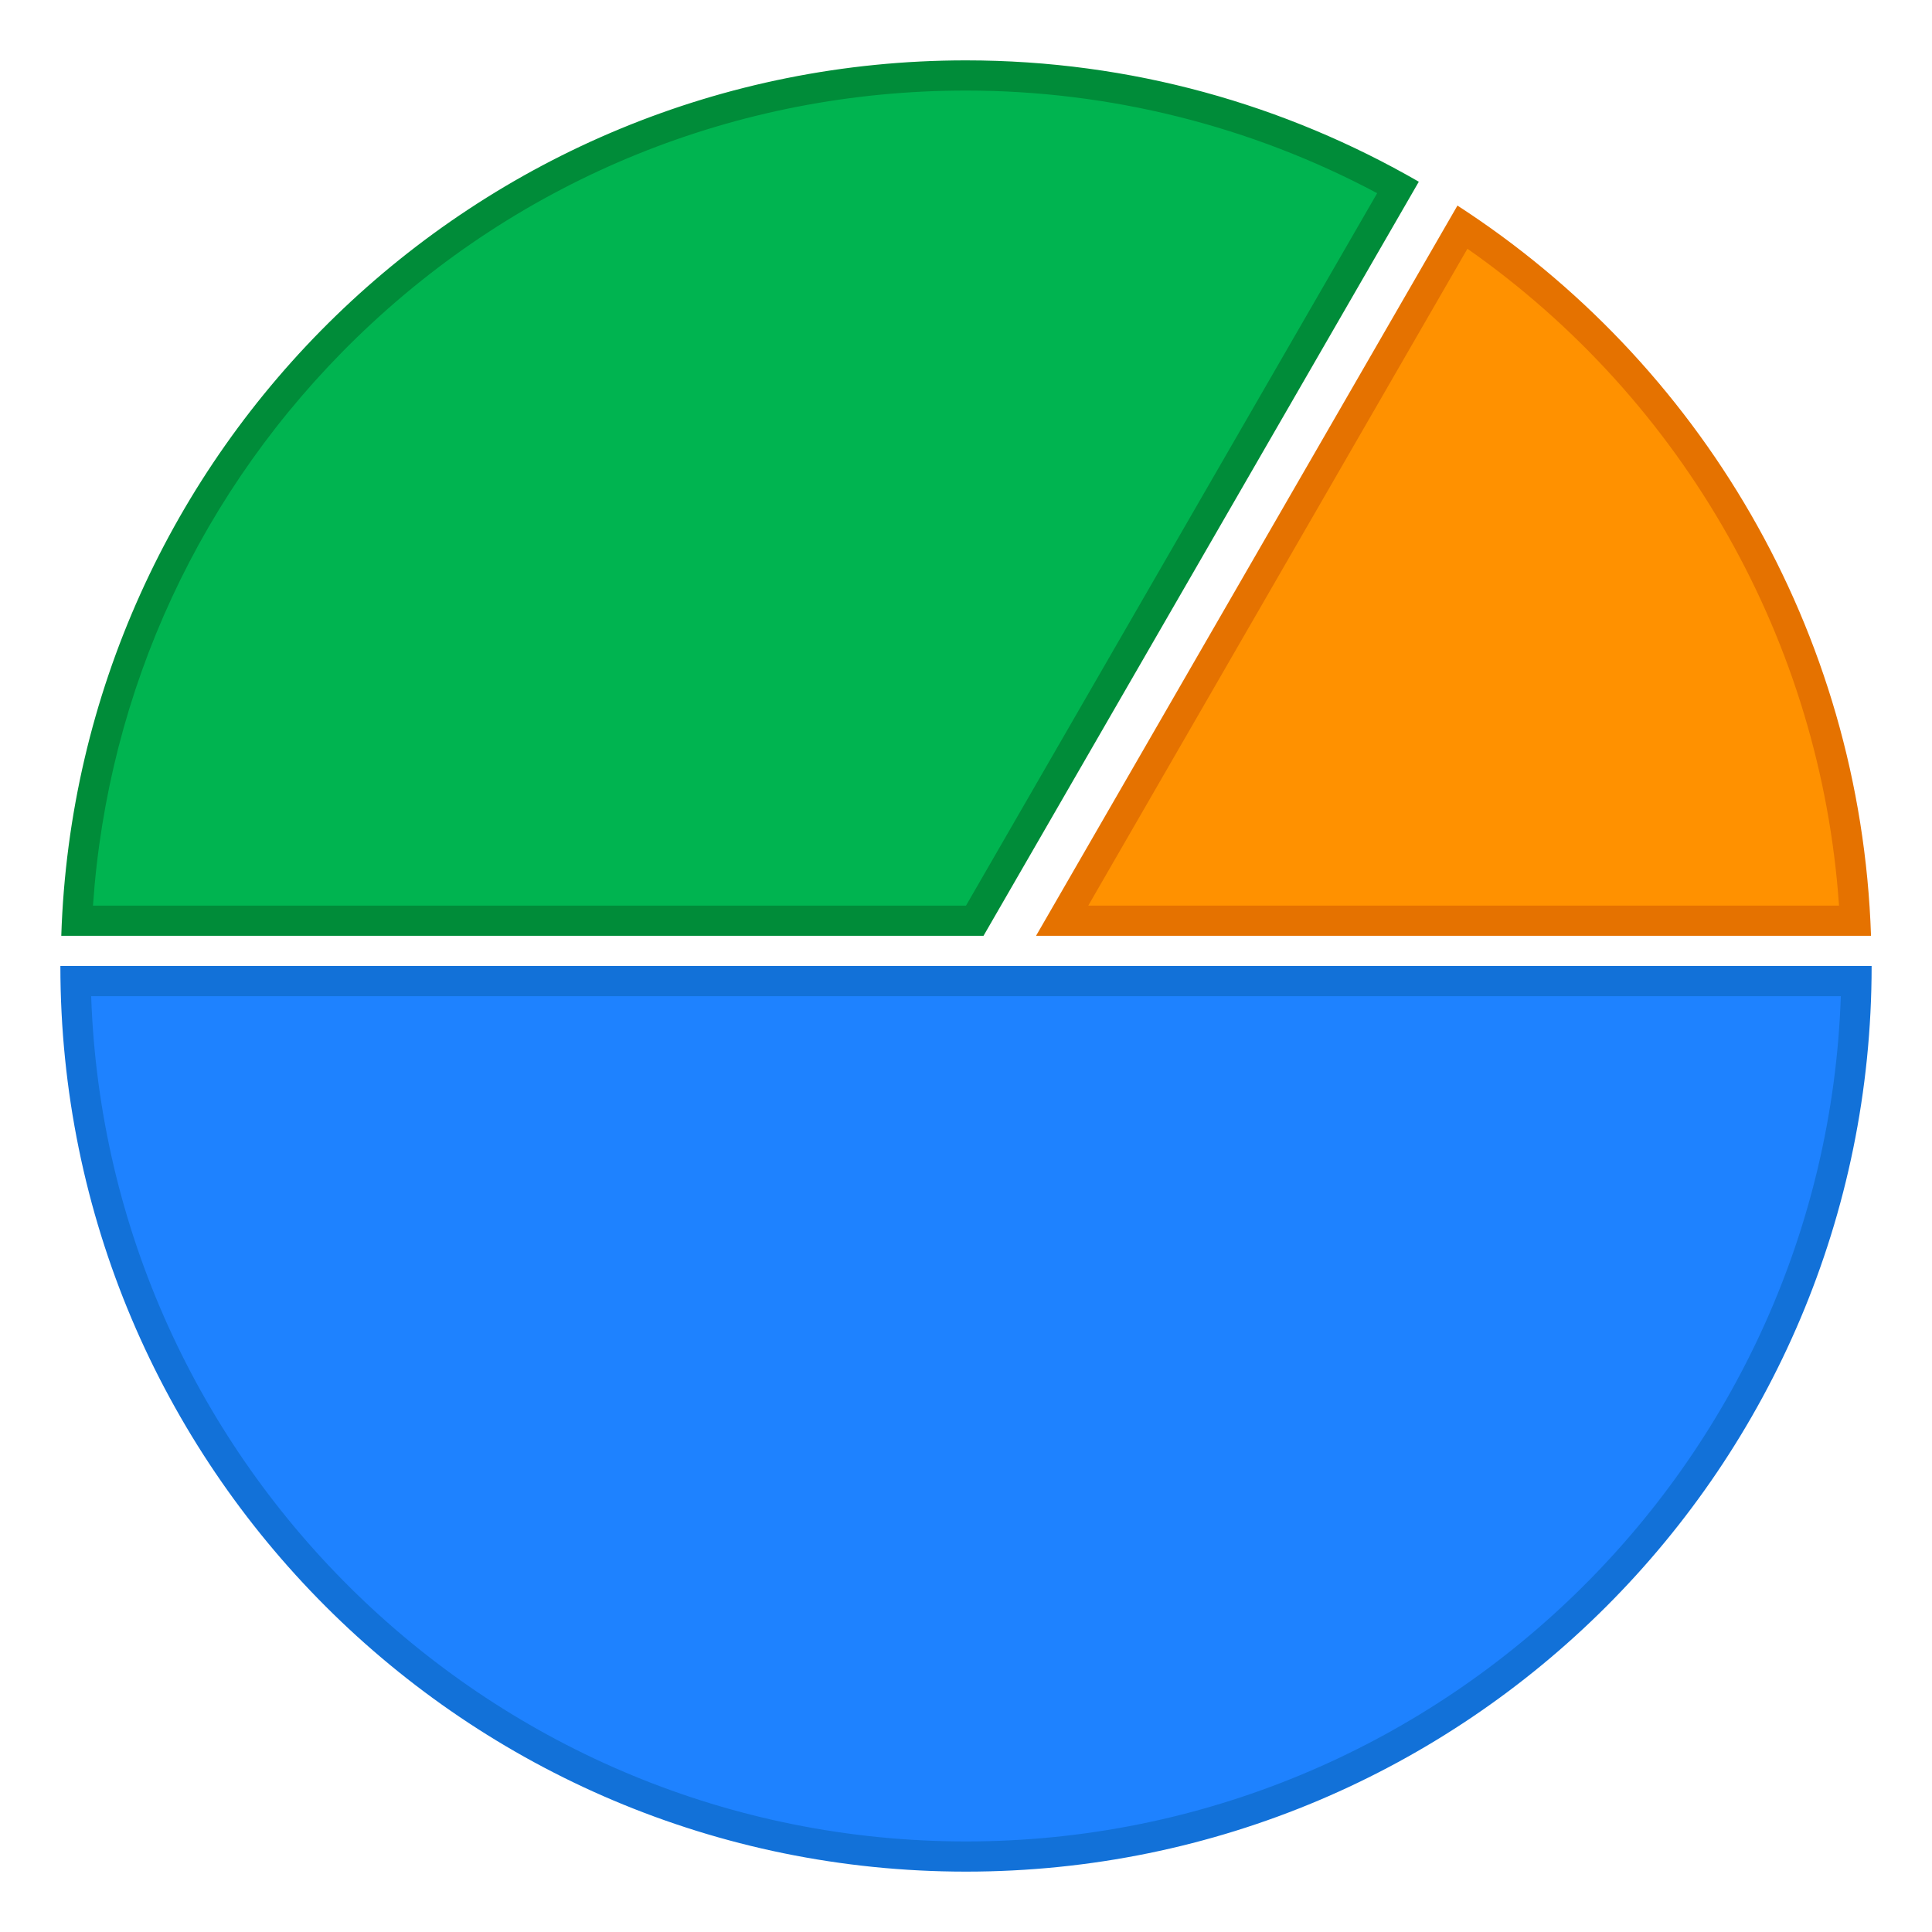
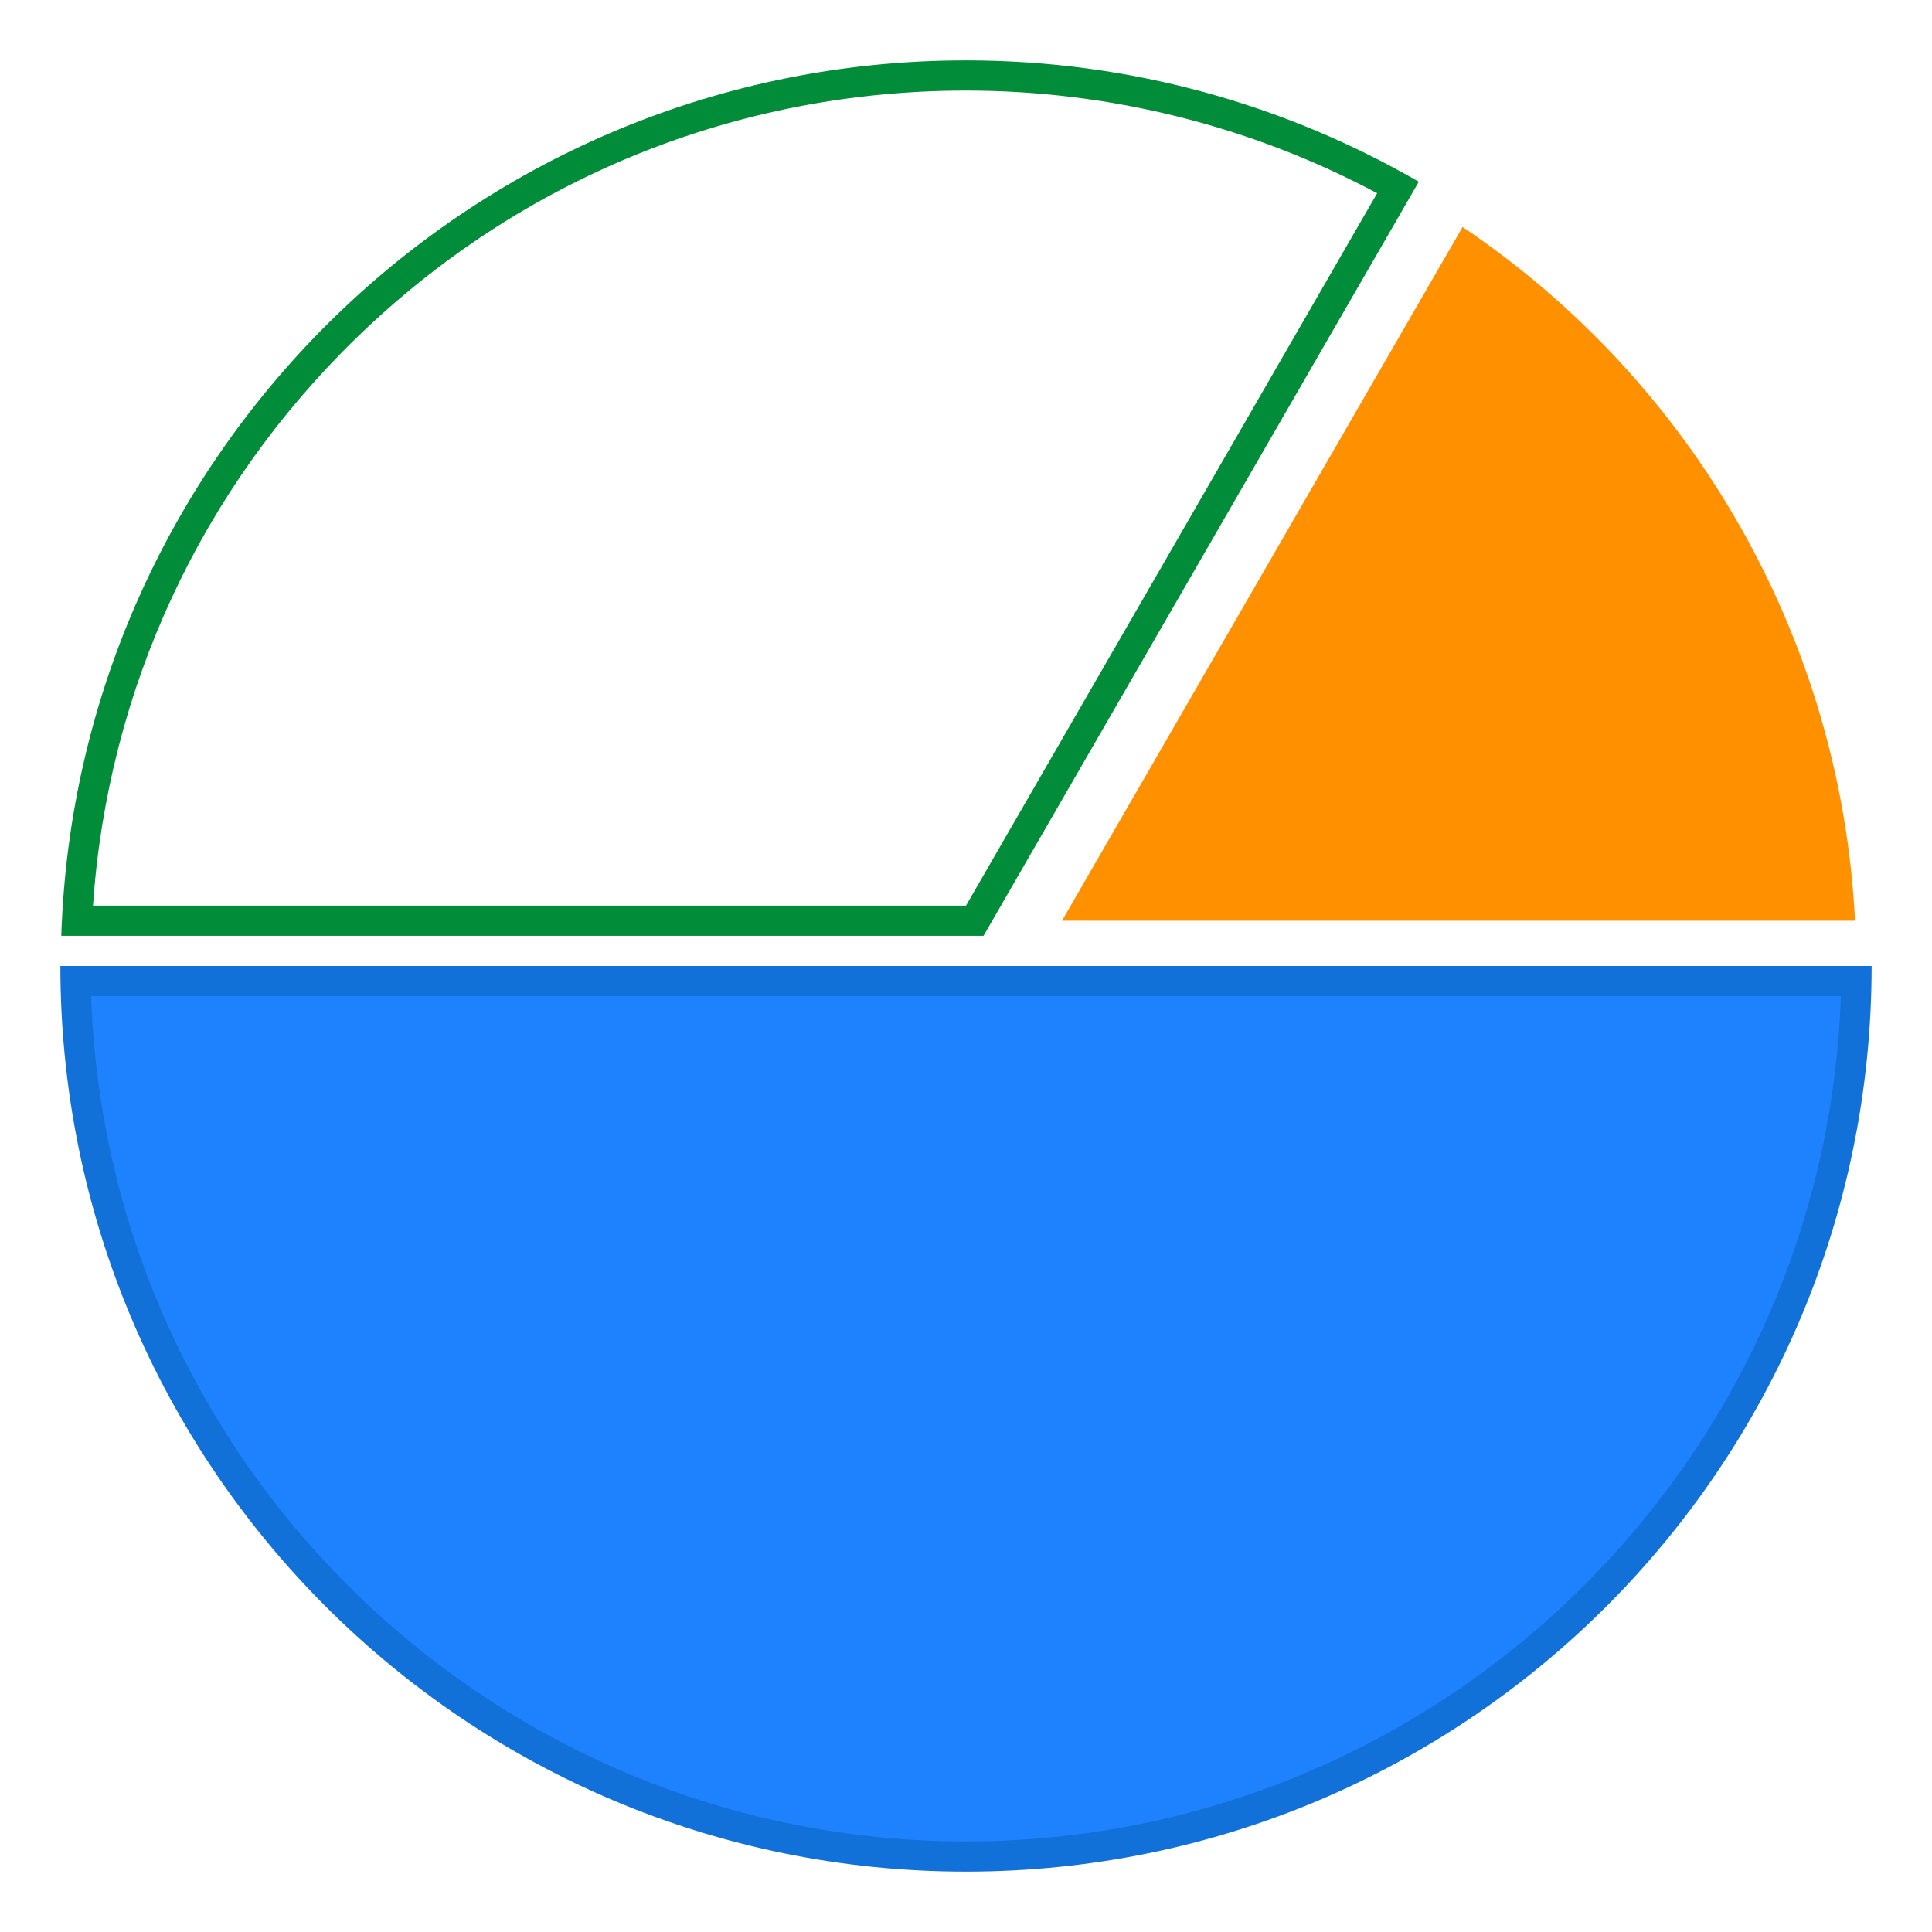
<svg xmlns="http://www.w3.org/2000/svg" enable-background="new 0 0 64 64" viewBox="0 0 64 64">
  <path d="M35.18,30.5L48.45,7.52c7.71,5.19,12.54,13.72,13,22.98H35.18z" fill="#ff9100" />
-   <path d="m48.61 8.24c7.18 5.03 11.71 13.03 12.31 21.76h-24.87l12.56-21.76m-.33-1.43l-13.96 24.19h27.66c-.34-10.15-5.71-19.02-13.7-24.19z" fill="#e57200" />
-   <path d="M2.55,30.5C3.33,14.76,16.17,2.5,32,2.5c5.01,0,9.95,1.28,14.31,3.71L32.29,30.5H2.55z" fill="#00b450" />
  <path d="M32,3c4.75,0,9.44,1.17,13.62,3.4L32,30H3.08c0.49-7.15,3.57-13.8,8.74-18.82C17.26,5.9,24.42,3,32,3     M32,2C15.77,2,2.55,14.9,2.03,31h30.55L47,6.02C42.58,3.47,37.47,2,32,2L32,2z" fill="#008c39" />
  <path d="m32 61.5c-16.1 0-29.23-12.96-29.5-29h59c-.27 16.04-13.4 29-29.5 29" fill="#1e82ff" />
  <path d="m60.98 33c-0.53 15.53-13.32 28-28.98 28s-28.45-12.47-28.98-28h57.96m1.02-1h-60c0 16.57 13.43 30 30 30s30-13.43 30-30z" fill="#1271d8" />
</svg>